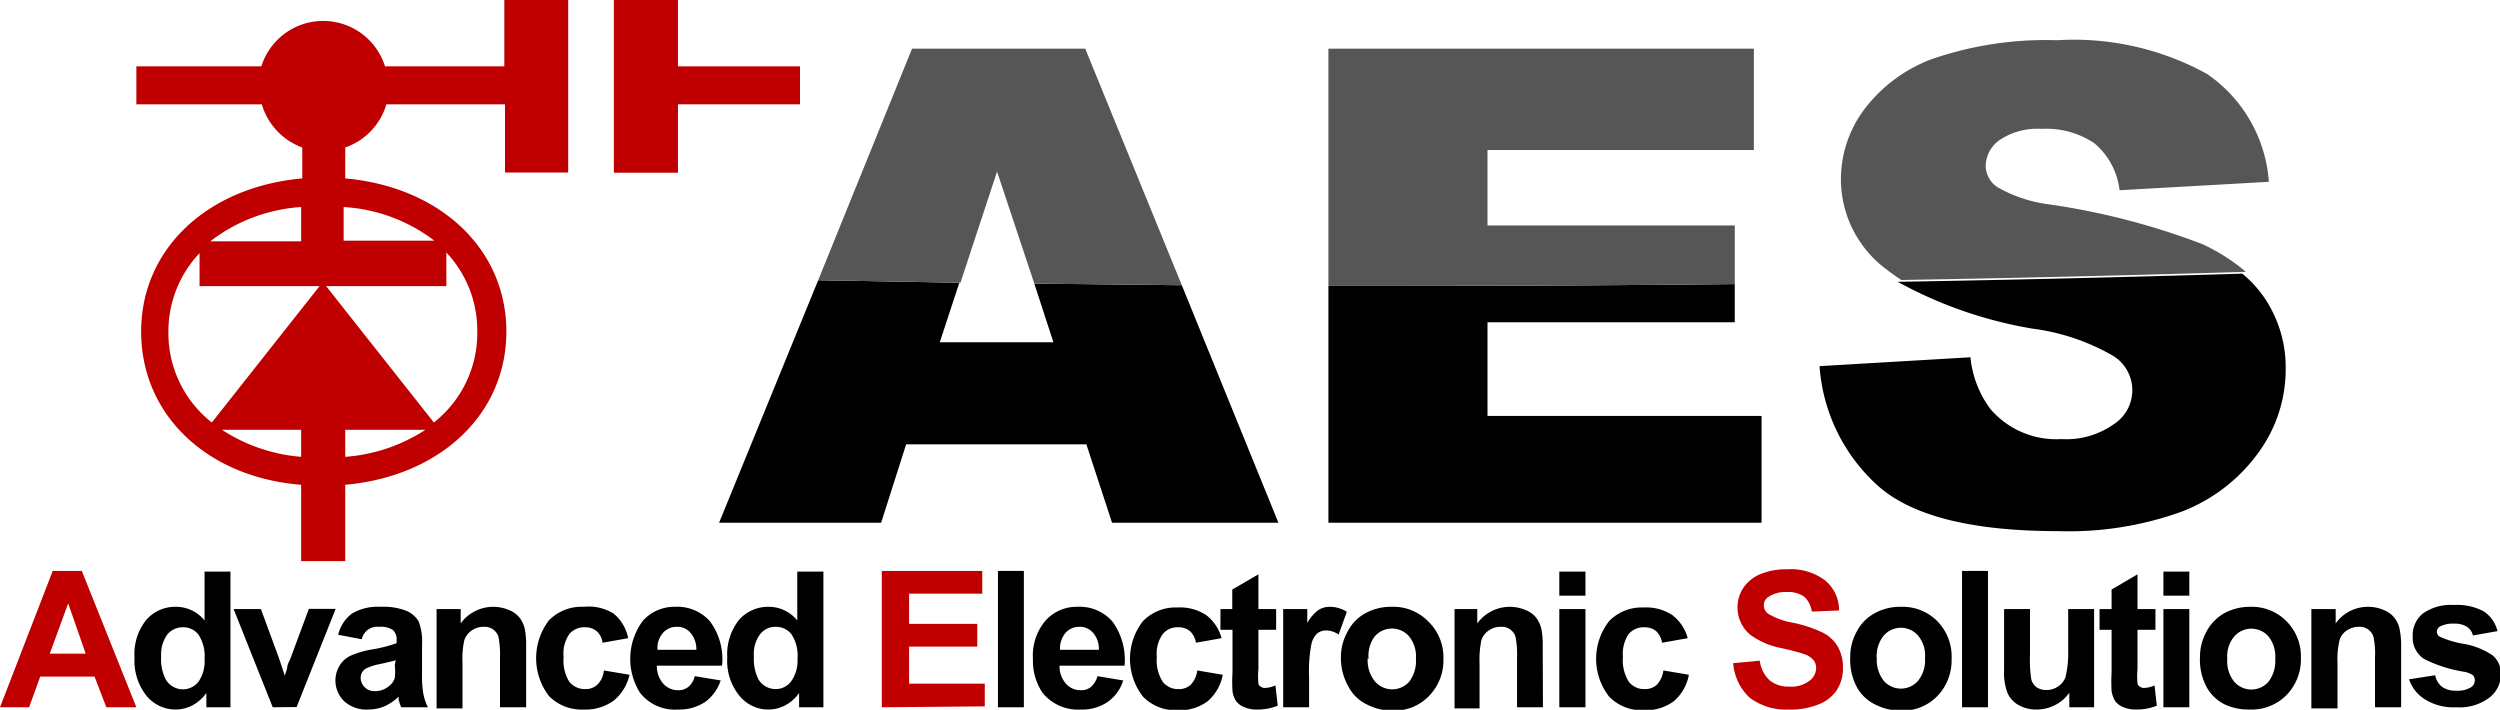
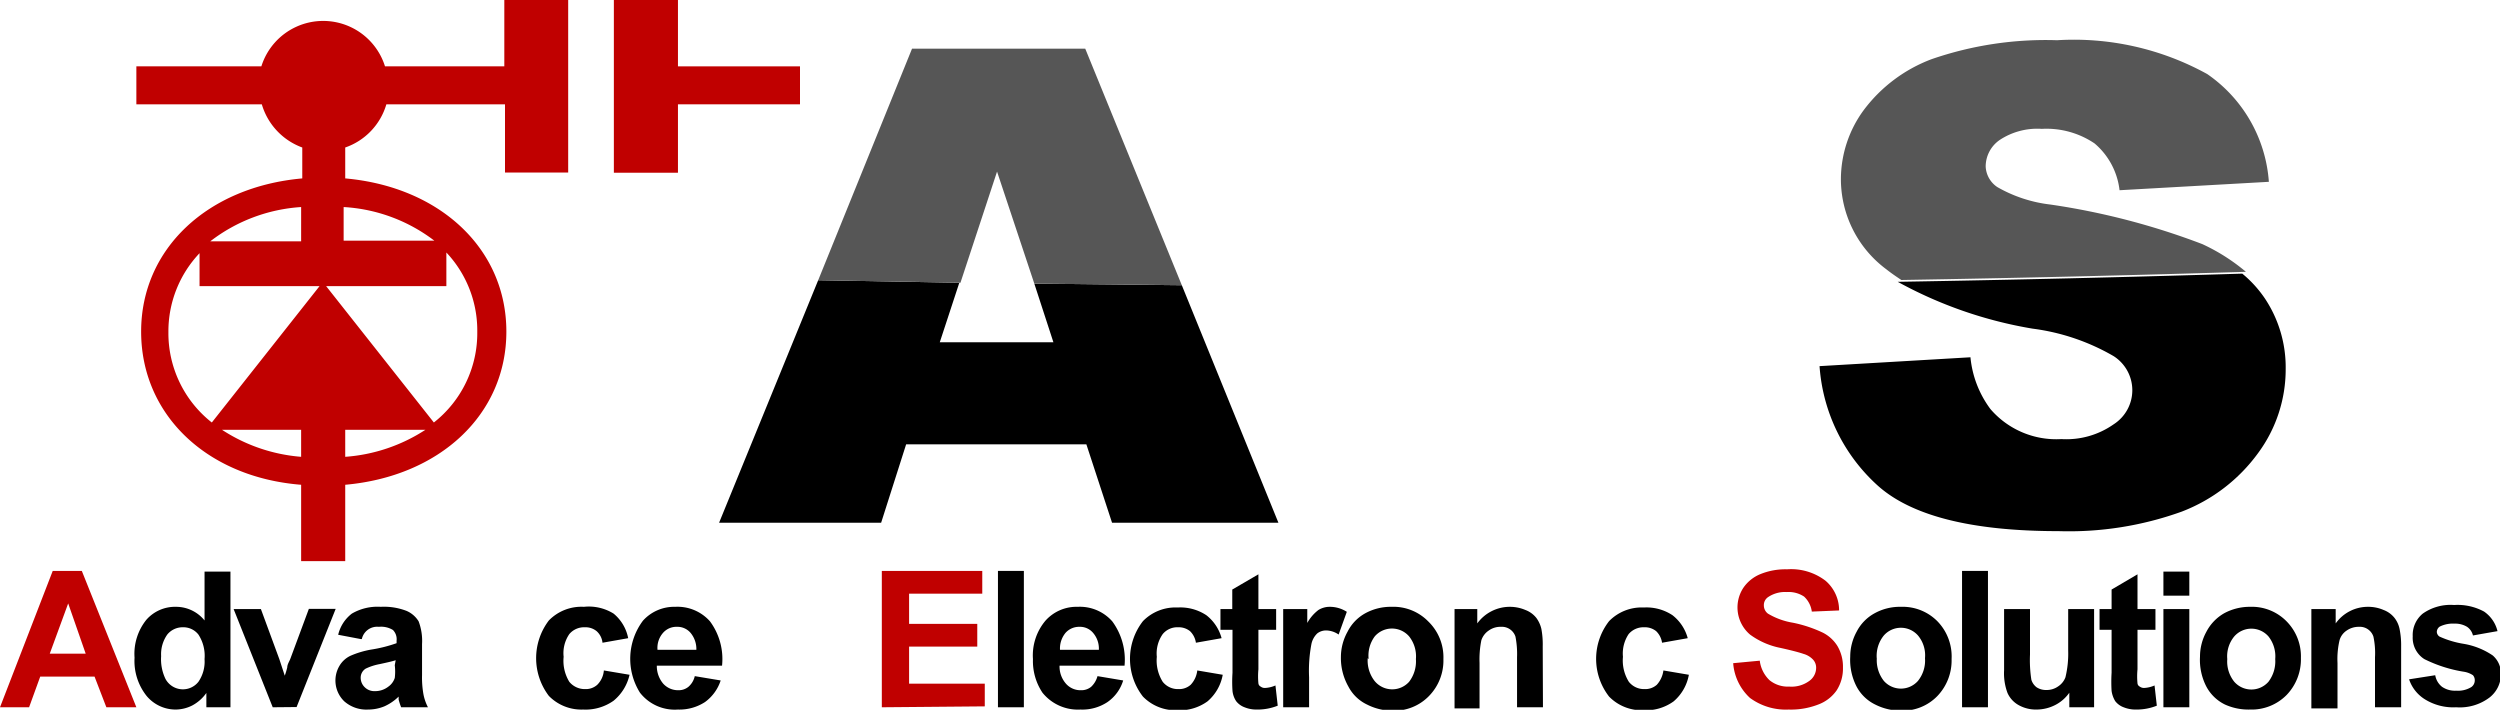
<svg xmlns="http://www.w3.org/2000/svg" viewBox="0 0 110 31.23">
  <defs>
    <style>.cls-1{fill:#c00000;}.cls-2{fill:#565656;}</style>
  </defs>
  <title>Asset 1</title>
  <g id="Layer_2" data-name="Layer 2">
    <g id="Layer_1-2" data-name="Layer 1">
      <path class="cls-1" d="M6,31.12H4.68l-.52-1.35H1.77l-.49,1.35H0l2.32-6H3.6ZM3.77,28.76,3,26.55l-.81,2.21Z" />
      <path d="M10.14,31.12H9.08v-.63a1.79,1.79,0,0,1-.62.55,1.64,1.64,0,0,1-.73.18,1.66,1.66,0,0,1-1.28-.6,2.47,2.47,0,0,1-.53-1.68,2.39,2.39,0,0,1,.52-1.67,1.68,1.68,0,0,1,1.31-.57A1.61,1.61,0,0,1,9,27.3V25.15h1.14ZM7.09,28.87a2,2,0,0,0,.19,1A.87.87,0,0,0,8.73,30,1.57,1.57,0,0,0,9,29a1.71,1.71,0,0,0-.27-1.08.84.84,0,0,0-.68-.32.87.87,0,0,0-.69.32A1.5,1.5,0,0,0,7.09,28.87Z" />
      <path d="M12,31.12,10.28,26.8h1.2L12.29,29l.24.73a3.39,3.39,0,0,0,.11-.37c0-.12.08-.24.13-.36l.82-2.21h1.18l-1.72,4.32Z" />
      <path d="M15.88,28.12l-1-.19a1.65,1.65,0,0,1,.6-.93,2.23,2.23,0,0,1,1.27-.3,2.76,2.76,0,0,1,1.14.18,1.16,1.16,0,0,1,.53.46,2.43,2.43,0,0,1,.15,1V29.7a4.24,4.24,0,0,0,.06.84,2.11,2.11,0,0,0,.2.58H17.65a2.74,2.74,0,0,1-.11-.34c0-.06,0-.11,0-.13a2.14,2.14,0,0,1-.63.43,1.87,1.87,0,0,1-.71.14,1.47,1.47,0,0,1-1.05-.36,1.27,1.27,0,0,1-.21-1.57,1.11,1.11,0,0,1,.49-.44,4,4,0,0,1,.91-.27,6.12,6.12,0,0,0,1.11-.28v-.11a.58.58,0,0,0-.16-.47,1,1,0,0,0-.62-.14.69.69,0,0,0-.75.54Zm1.53.93c-.15.05-.38.1-.7.17a2.45,2.45,0,0,0-.62.2.47.47,0,0,0-.22.4.58.58,0,0,0,.18.42.6.6,0,0,0,.45.17.94.94,0,0,0,.59-.2.75.75,0,0,0,.28-.38,2.33,2.33,0,0,0,0-.56Z" />
-       <path d="M23.15,31.12H22v-2.2a4,4,0,0,0-.07-.91.65.65,0,0,0-.24-.32.67.67,0,0,0-.4-.11.88.88,0,0,0-.53.16.83.83,0,0,0-.33.43,3.74,3.74,0,0,0-.08,1v2H19.21V26.8h1.06v.63a1.77,1.77,0,0,1,1.43-.73,1.74,1.74,0,0,1,.69.14,1.11,1.11,0,0,1,.48.35,1.32,1.32,0,0,1,.22.48,3.72,3.72,0,0,1,.06.77Z" />
      <path d="M27.64,28.08l-1.13.2a.79.79,0,0,0-.26-.51.77.77,0,0,0-.52-.17.85.85,0,0,0-.68.3,1.48,1.48,0,0,0-.25,1A1.77,1.77,0,0,0,25.05,30a.88.88,0,0,0,.7.32.75.75,0,0,0,.53-.19,1,1,0,0,0,.29-.63l1.13.19A2.06,2.06,0,0,1,27,30.83a2.13,2.13,0,0,1-1.34.39,2,2,0,0,1-1.51-.6,2.74,2.74,0,0,1,0-3.32,2,2,0,0,1,1.54-.6A2.06,2.06,0,0,1,27,27,1.86,1.86,0,0,1,27.64,28.08Z" />
      <path d="M30.57,29.75l1.14.19a1.9,1.9,0,0,1-.69.95,2.06,2.06,0,0,1-1.19.33,1.94,1.94,0,0,1-1.67-.74,2.8,2.8,0,0,1,.13-3.17,1.85,1.85,0,0,1,1.42-.61,1.91,1.91,0,0,1,1.53.64,2.79,2.79,0,0,1,.53,1.95H28.9a1.2,1.2,0,0,0,.28.79.88.88,0,0,0,.66.29.68.68,0,0,0,.45-.15A.87.87,0,0,0,30.57,29.75Zm.07-1.16a1.11,1.11,0,0,0-.26-.75.76.76,0,0,0-.6-.26.78.78,0,0,0-.61.27,1,1,0,0,0-.24.74Z" />
-       <path d="M36.23,31.12H35.16v-.63a1.71,1.71,0,0,1-.62.55,1.61,1.61,0,0,1-.73.18,1.64,1.64,0,0,1-1.27-.6A2.42,2.42,0,0,1,32,28.94a2.44,2.44,0,0,1,.52-1.67,1.7,1.7,0,0,1,1.31-.57,1.61,1.61,0,0,1,1.25.6V25.15h1.15Zm-3.06-2.25a2.07,2.07,0,0,0,.19,1,.88.88,0,0,0,.78.45.85.85,0,0,0,.67-.34,1.57,1.57,0,0,0,.28-1,1.71,1.71,0,0,0-.27-1.08.87.87,0,0,0-.69-.32.84.84,0,0,0-.68.32A1.44,1.44,0,0,0,33.17,28.87Z" />
      <path class="cls-1" d="M38.8,31.12v-6h4.42v1H40v1.33h3v1H40v1.63h3.33v1Z" />
      <path d="M43.91,31.12v-6h1.14v6Z" />
      <path d="M48.29,29.75l1.13.19a1.79,1.79,0,0,1-.69.95,2,2,0,0,1-1.19.33,2,2,0,0,1-1.67-.74A2.5,2.5,0,0,1,45.45,29,2.37,2.37,0,0,1,46,27.31a1.83,1.83,0,0,1,1.42-.61,1.9,1.9,0,0,1,1.52.64,2.84,2.84,0,0,1,.54,1.95H46.62a1.15,1.15,0,0,0,.28.79.85.85,0,0,0,.66.29.68.68,0,0,0,.45-.15A1,1,0,0,0,48.29,29.75Zm.06-1.16a1.06,1.06,0,0,0-.26-.75.75.75,0,0,0-.59-.26.8.8,0,0,0-.62.27,1.08,1.08,0,0,0-.24.74Z" />
      <path d="M53.75,28.08l-1.13.2a.89.89,0,0,0-.26-.51.79.79,0,0,0-.52-.17.83.83,0,0,0-.68.3,1.48,1.48,0,0,0-.26,1A1.76,1.76,0,0,0,51.16,30a.85.85,0,0,0,.69.32.76.76,0,0,0,.54-.19,1.09,1.09,0,0,0,.29-.63l1.12.19a2,2,0,0,1-.67,1.17,2.08,2.08,0,0,1-1.33.39,2,2,0,0,1-1.51-.6,2.7,2.7,0,0,1,0-3.32,2,2,0,0,1,1.53-.6,2.07,2.07,0,0,1,1.26.34A1.91,1.91,0,0,1,53.75,28.08Z" />
      <path d="M56.15,26.8v.91h-.78v1.74a3.25,3.25,0,0,0,0,.62.18.18,0,0,0,.1.14.29.29,0,0,0,.19.06,1.29,1.29,0,0,0,.46-.11l.1.89a2.38,2.38,0,0,1-.91.17,1.38,1.38,0,0,1-.55-.1.83.83,0,0,1-.37-.27,1,1,0,0,1-.16-.45,6,6,0,0,1,0-.8V27.71H53.7V26.8h.52v-.86l1.15-.67V26.8Z" />
      <path d="M57.6,31.12H56.46V26.8h1.06v.61a1.84,1.84,0,0,1,.49-.57.94.94,0,0,1,.5-.14,1.39,1.39,0,0,1,.75.22l-.36,1a1,1,0,0,0-.53-.18.63.63,0,0,0-.41.13.9.9,0,0,0-.26.48,6.28,6.28,0,0,0-.1,1.45Z" />
      <path d="M59,28.9a2.29,2.29,0,0,1,.29-1.1,1.9,1.9,0,0,1,.79-.82,2.33,2.33,0,0,1,1.15-.28,2.14,2.14,0,0,1,1.61.64A2.19,2.19,0,0,1,63.51,29a2.23,2.23,0,0,1-.64,1.63,2.13,2.13,0,0,1-1.59.64A2.47,2.47,0,0,1,60.15,31a1.79,1.79,0,0,1-.82-.79A2.55,2.55,0,0,1,59,28.9Zm1.18.06a1.46,1.46,0,0,0,.3,1A1,1,0,0,0,62,30a1.48,1.48,0,0,0,.3-1,1.41,1.41,0,0,0-.3-1,1,1,0,0,0-1.51,0A1.42,1.42,0,0,0,60.22,29Z" />
      <path d="M67.89,31.12H66.75v-2.2a4,4,0,0,0-.07-.91.63.63,0,0,0-.64-.43.88.88,0,0,0-.53.16.83.83,0,0,0-.33.43,4.24,4.24,0,0,0-.08,1v2H64V26.8H65v.63a1.77,1.77,0,0,1,1.43-.73,1.74,1.74,0,0,1,.69.14,1.11,1.11,0,0,1,.48.35,1.32,1.32,0,0,1,.22.48,3.72,3.72,0,0,1,.06.77Z" />
-       <path d="M68.61,26.21V25.15h1.15v1.06Zm0,4.91V26.8h1.15v4.32Z" />
      <path d="M74.26,28.08l-1.13.2a.89.89,0,0,0-.26-.51.79.79,0,0,0-.52-.17.86.86,0,0,0-.69.3,1.54,1.54,0,0,0-.25,1A1.76,1.76,0,0,0,71.67,30a.85.85,0,0,0,.69.32.76.76,0,0,0,.54-.19,1.16,1.16,0,0,0,.29-.63l1.12.19a2,2,0,0,1-.67,1.17,2.08,2.08,0,0,1-1.33.39,2,2,0,0,1-1.51-.6,2.7,2.7,0,0,1,0-3.32,2,2,0,0,1,1.53-.6,2.07,2.07,0,0,1,1.26.34A1.91,1.91,0,0,1,74.26,28.08Z" />
      <path class="cls-1" d="M76.26,29.18l1.17-.11a1.43,1.43,0,0,0,.43.86,1.28,1.28,0,0,0,.87.28,1.32,1.32,0,0,0,.88-.25.71.71,0,0,0,.3-.57.52.52,0,0,0-.13-.36.91.91,0,0,0-.43-.26c-.14-.05-.46-.14-1-.26A3.35,3.35,0,0,1,77,27.92a1.57,1.57,0,0,1-.29-2.06,1.67,1.67,0,0,1,.75-.6,2.91,2.91,0,0,1,1.17-.21,2.49,2.49,0,0,1,1.69.5,1.71,1.71,0,0,1,.6,1.31l-1.2.05a1.1,1.1,0,0,0-.34-.66,1.23,1.23,0,0,0-.76-.2,1.33,1.33,0,0,0-.82.22.42.42,0,0,0-.19.37.45.45,0,0,0,.18.36,3.12,3.12,0,0,0,1.1.4,5.72,5.72,0,0,1,1.3.43,1.6,1.6,0,0,1,.66.6,1.79,1.79,0,0,1,.24.95,1.77,1.77,0,0,1-.28,1A1.71,1.71,0,0,1,80,31a3.3,3.3,0,0,1-1.3.22A2.66,2.66,0,0,1,77,30.71,2.31,2.31,0,0,1,76.26,29.18Z" />
      <path d="M81.41,28.9a2.28,2.28,0,0,1,.28-1.1,1.92,1.92,0,0,1,.8-.82,2.3,2.3,0,0,1,1.15-.28,2.15,2.15,0,0,1,1.61.64A2.22,2.22,0,0,1,85.87,29a2.26,2.26,0,0,1-.63,1.63,2.13,2.13,0,0,1-1.59.64A2.52,2.52,0,0,1,82.51,31a1.84,1.84,0,0,1-.82-.79A2.55,2.55,0,0,1,81.41,28.9Zm1.17.06a1.47,1.47,0,0,0,.31,1,1,1,0,0,0,1.5,0,1.43,1.43,0,0,0,.31-1,1.36,1.36,0,0,0-.31-1,1,1,0,0,0-1.5,0A1.42,1.42,0,0,0,82.58,29Z" />
      <path d="M86.33,31.12v-6h1.14v6Z" />
      <path d="M91.05,31.12v-.64a1.7,1.7,0,0,1-.62.54,1.81,1.81,0,0,1-.82.2,1.55,1.55,0,0,1-.78-.19,1.14,1.14,0,0,1-.5-.54,2.47,2.47,0,0,1-.15-1V26.8h1.14v2a5.7,5.7,0,0,0,.06,1.11.66.66,0,0,0,.23.33.75.75,0,0,0,.43.12.87.87,0,0,0,.52-.16.82.82,0,0,0,.32-.4A4.44,4.44,0,0,0,91,28.62V26.8h1.14v4.32Z" />
      <path d="M94.84,26.8v.91h-.79v1.74a3.25,3.25,0,0,0,0,.62.18.18,0,0,0,.1.14.31.31,0,0,0,.19.06,1.29,1.29,0,0,0,.46-.11l.1.89a2.37,2.37,0,0,1-.9.17,1.4,1.4,0,0,1-.56-.1.83.83,0,0,1-.37-.27,1.18,1.18,0,0,1-.16-.45,6.65,6.65,0,0,1,0-.8V27.71h-.53V26.8h.53v-.86l1.14-.67V26.8Z" />
      <path d="M95.19,26.21V25.15h1.14v1.06Zm0,4.91V26.8h1.14v4.32Z" />
      <path d="M96.8,28.9a2.28,2.28,0,0,1,.28-1.1,2,2,0,0,1,.79-.82A2.36,2.36,0,0,1,99,26.7a2.14,2.14,0,0,1,1.61.64,2.19,2.19,0,0,1,.63,1.61,2.26,2.26,0,0,1-.63,1.63,2.16,2.16,0,0,1-1.6.64A2.51,2.51,0,0,1,97.9,31a1.84,1.84,0,0,1-.82-.79A2.55,2.55,0,0,1,96.8,28.9ZM98,29a1.42,1.42,0,0,0,.31,1,1,1,0,0,0,1.5,0,1.48,1.48,0,0,0,.3-1,1.41,1.41,0,0,0-.3-1,1,1,0,0,0-1.5,0A1.37,1.37,0,0,0,98,29Z" />
      <path d="M105.65,31.12H104.5v-2.2a3.45,3.45,0,0,0-.07-.91.63.63,0,0,0-.64-.43.92.92,0,0,0-.53.16.76.76,0,0,0-.32.43,3.62,3.62,0,0,0-.09,1v2H101.7V26.8h1.07v.63a1.74,1.74,0,0,1,1.42-.73,1.7,1.7,0,0,1,.69.14,1.11,1.11,0,0,1,.48.35,1.17,1.17,0,0,1,.22.48,3.6,3.6,0,0,1,.07.77Z" />
      <path d="M106,29.89l1.15-.18a.82.82,0,0,0,.3.51,1,1,0,0,0,.62.17,1.12,1.12,0,0,0,.67-.16.36.36,0,0,0,.15-.3.33.33,0,0,0-.08-.22,1,1,0,0,0-.38-.15,6,6,0,0,1-1.76-.56,1.11,1.11,0,0,1-.51-1,1.22,1.22,0,0,1,.44-1,2.12,2.12,0,0,1,1.38-.38,2.44,2.44,0,0,1,1.32.29,1.46,1.46,0,0,1,.59.86l-1.08.19a.64.64,0,0,0-.26-.38,1,1,0,0,0-.55-.14,1.29,1.29,0,0,0-.65.13.29.29,0,0,0-.13.23.26.26,0,0,0,.12.21,4.17,4.17,0,0,0,1.07.32,3.23,3.23,0,0,1,1.27.51,1.05,1.05,0,0,1,.36.85,1.3,1.3,0,0,1-.5,1,2.17,2.17,0,0,1-1.47.43,2.36,2.36,0,0,1-1.39-.36A1.65,1.65,0,0,1,106,29.89Z" />
      <polygon class="cls-1" points="35.2 2.92 29.83 2.92 29.83 0 27.01 0 27.01 7.6 29.83 7.6 29.83 4.59 35.2 4.59 35.2 2.92" />
      <path class="cls-1" d="M22.19,2.92H16.94a2.85,2.85,0,0,0-5.44,0H6V4.59h5.52a2.89,2.89,0,0,0,1.78,1.9V7.85c-4.16.37-7.09,3.09-7.09,6.74S9.09,21,13.25,21.33v3.36h1.94V21.33c4.16-.37,7.09-3.09,7.09-6.74s-2.93-6.37-7.09-6.74V6.49A2.86,2.86,0,0,0,17,4.59h5.22v3H25V0H22.19Zm-8.94,7.7h-4a7.3,7.3,0,0,1,4-1.51Zm-5.84,4a5,5,0,0,1,1.37-3.48v1.45h5.28l-4.74,6A5,5,0,0,1,7.41,14.59Zm2.31,4.29h3.53v1.19A7.44,7.44,0,0,1,9.72,18.88Zm5.47,0h3.53a7.44,7.44,0,0,1-3.53,1.19ZM21,14.59a5,5,0,0,1-1.91,4l-4.74-6h5.29V11.11A5,5,0,0,1,21,14.59Zm-1.88-4h-4V9.11A7.26,7.26,0,0,1,19.15,10.62Z" />
      <path d="M46.35,15.06h-5l.86-2.62L36,12.33,31.64,23h7.13l1.1-3.45H47.8L48.93,23h7.32L52,12.55l-6.49-.07Z" />
-       <path d="M58.45,12.58V23H77.51V18.3H65.45V14.18H76.33V12.5q-7.31.08-14.72.08Z" />
      <path d="M89.43,14.46A9.51,9.51,0,0,1,93,15.67a1.78,1.78,0,0,1,0,3,3.62,3.62,0,0,1-2.3.65A3.82,3.82,0,0,1,87.58,18a4.53,4.53,0,0,1-.88-2.28l-6.64.39a7.81,7.81,0,0,0,2.51,5.21q2.22,2.05,8,2.05A14.65,14.65,0,0,0,96,22.51a7.46,7.46,0,0,0,3.36-2.58,6.2,6.2,0,0,0,1.21-3.7,5.46,5.46,0,0,0-.91-3.09,5.16,5.16,0,0,0-1-1.1q-7.5.23-15.16.36A18.72,18.72,0,0,0,89.43,14.46Z" />
      <path class="cls-2" d="M40.13,2.14,36,12.33l6.26.11,1.61-4.89,1.64,4.93,6.49.07L47.75,2.14Z" />
-       <path class="cls-2" d="M65.45,9.92V6.6H77.17V2.14H58.45V12.58h3.16q7.41,0,14.72-.08V9.92Z" />
      <path class="cls-2" d="M90.22,9a6.09,6.09,0,0,1-2.34-.77,1.15,1.15,0,0,1-.51-.9A1.42,1.42,0,0,1,88,6.15a3,3,0,0,1,1.84-.48,3.78,3.78,0,0,1,2.32.64,3.17,3.17,0,0,1,1.1,2.06L99.83,8a6.3,6.3,0,0,0-2.71-4.74,12.14,12.14,0,0,0-6.61-1.49A15.38,15.38,0,0,0,85,2.6a6.65,6.65,0,0,0-3,2.25,5.15,5.15,0,0,0-1,3,4.94,4.94,0,0,0,2,4c.2.16.42.31.66.47q7.65-.13,15.16-.36a8.44,8.44,0,0,0-1.92-1.22A31.46,31.46,0,0,0,90.22,9Z" />
    </g>
  </g>
</svg>